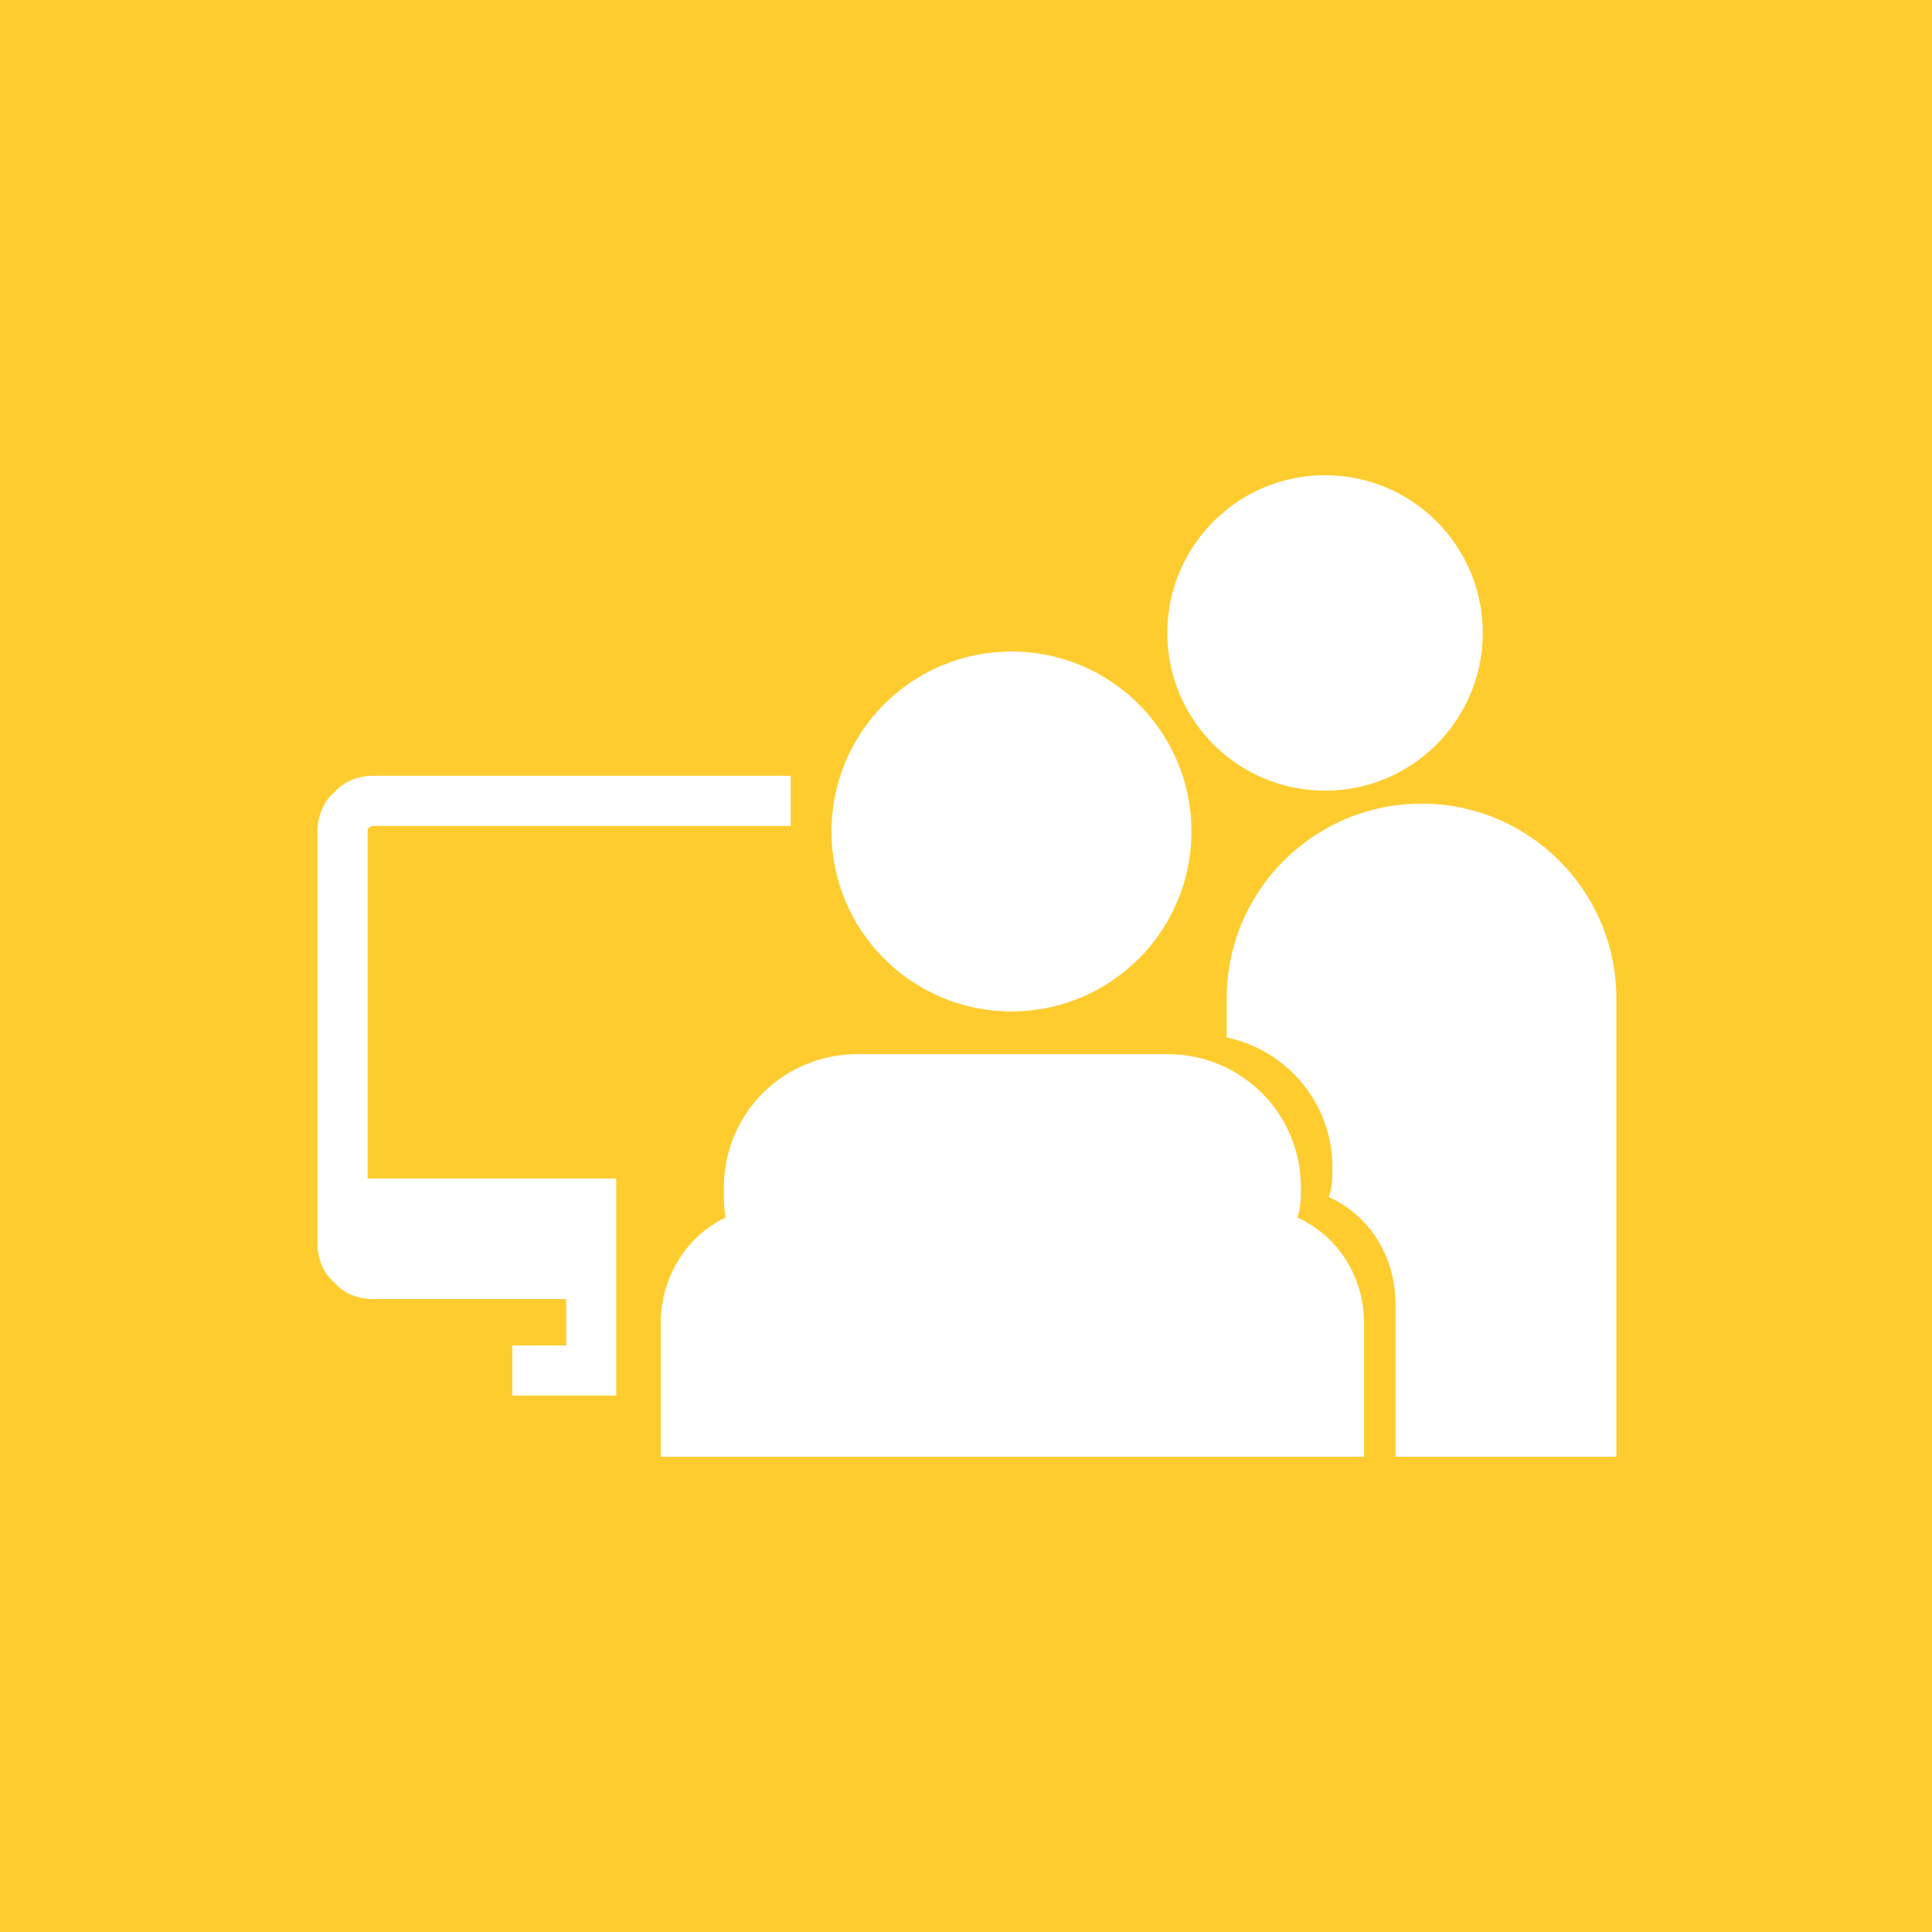
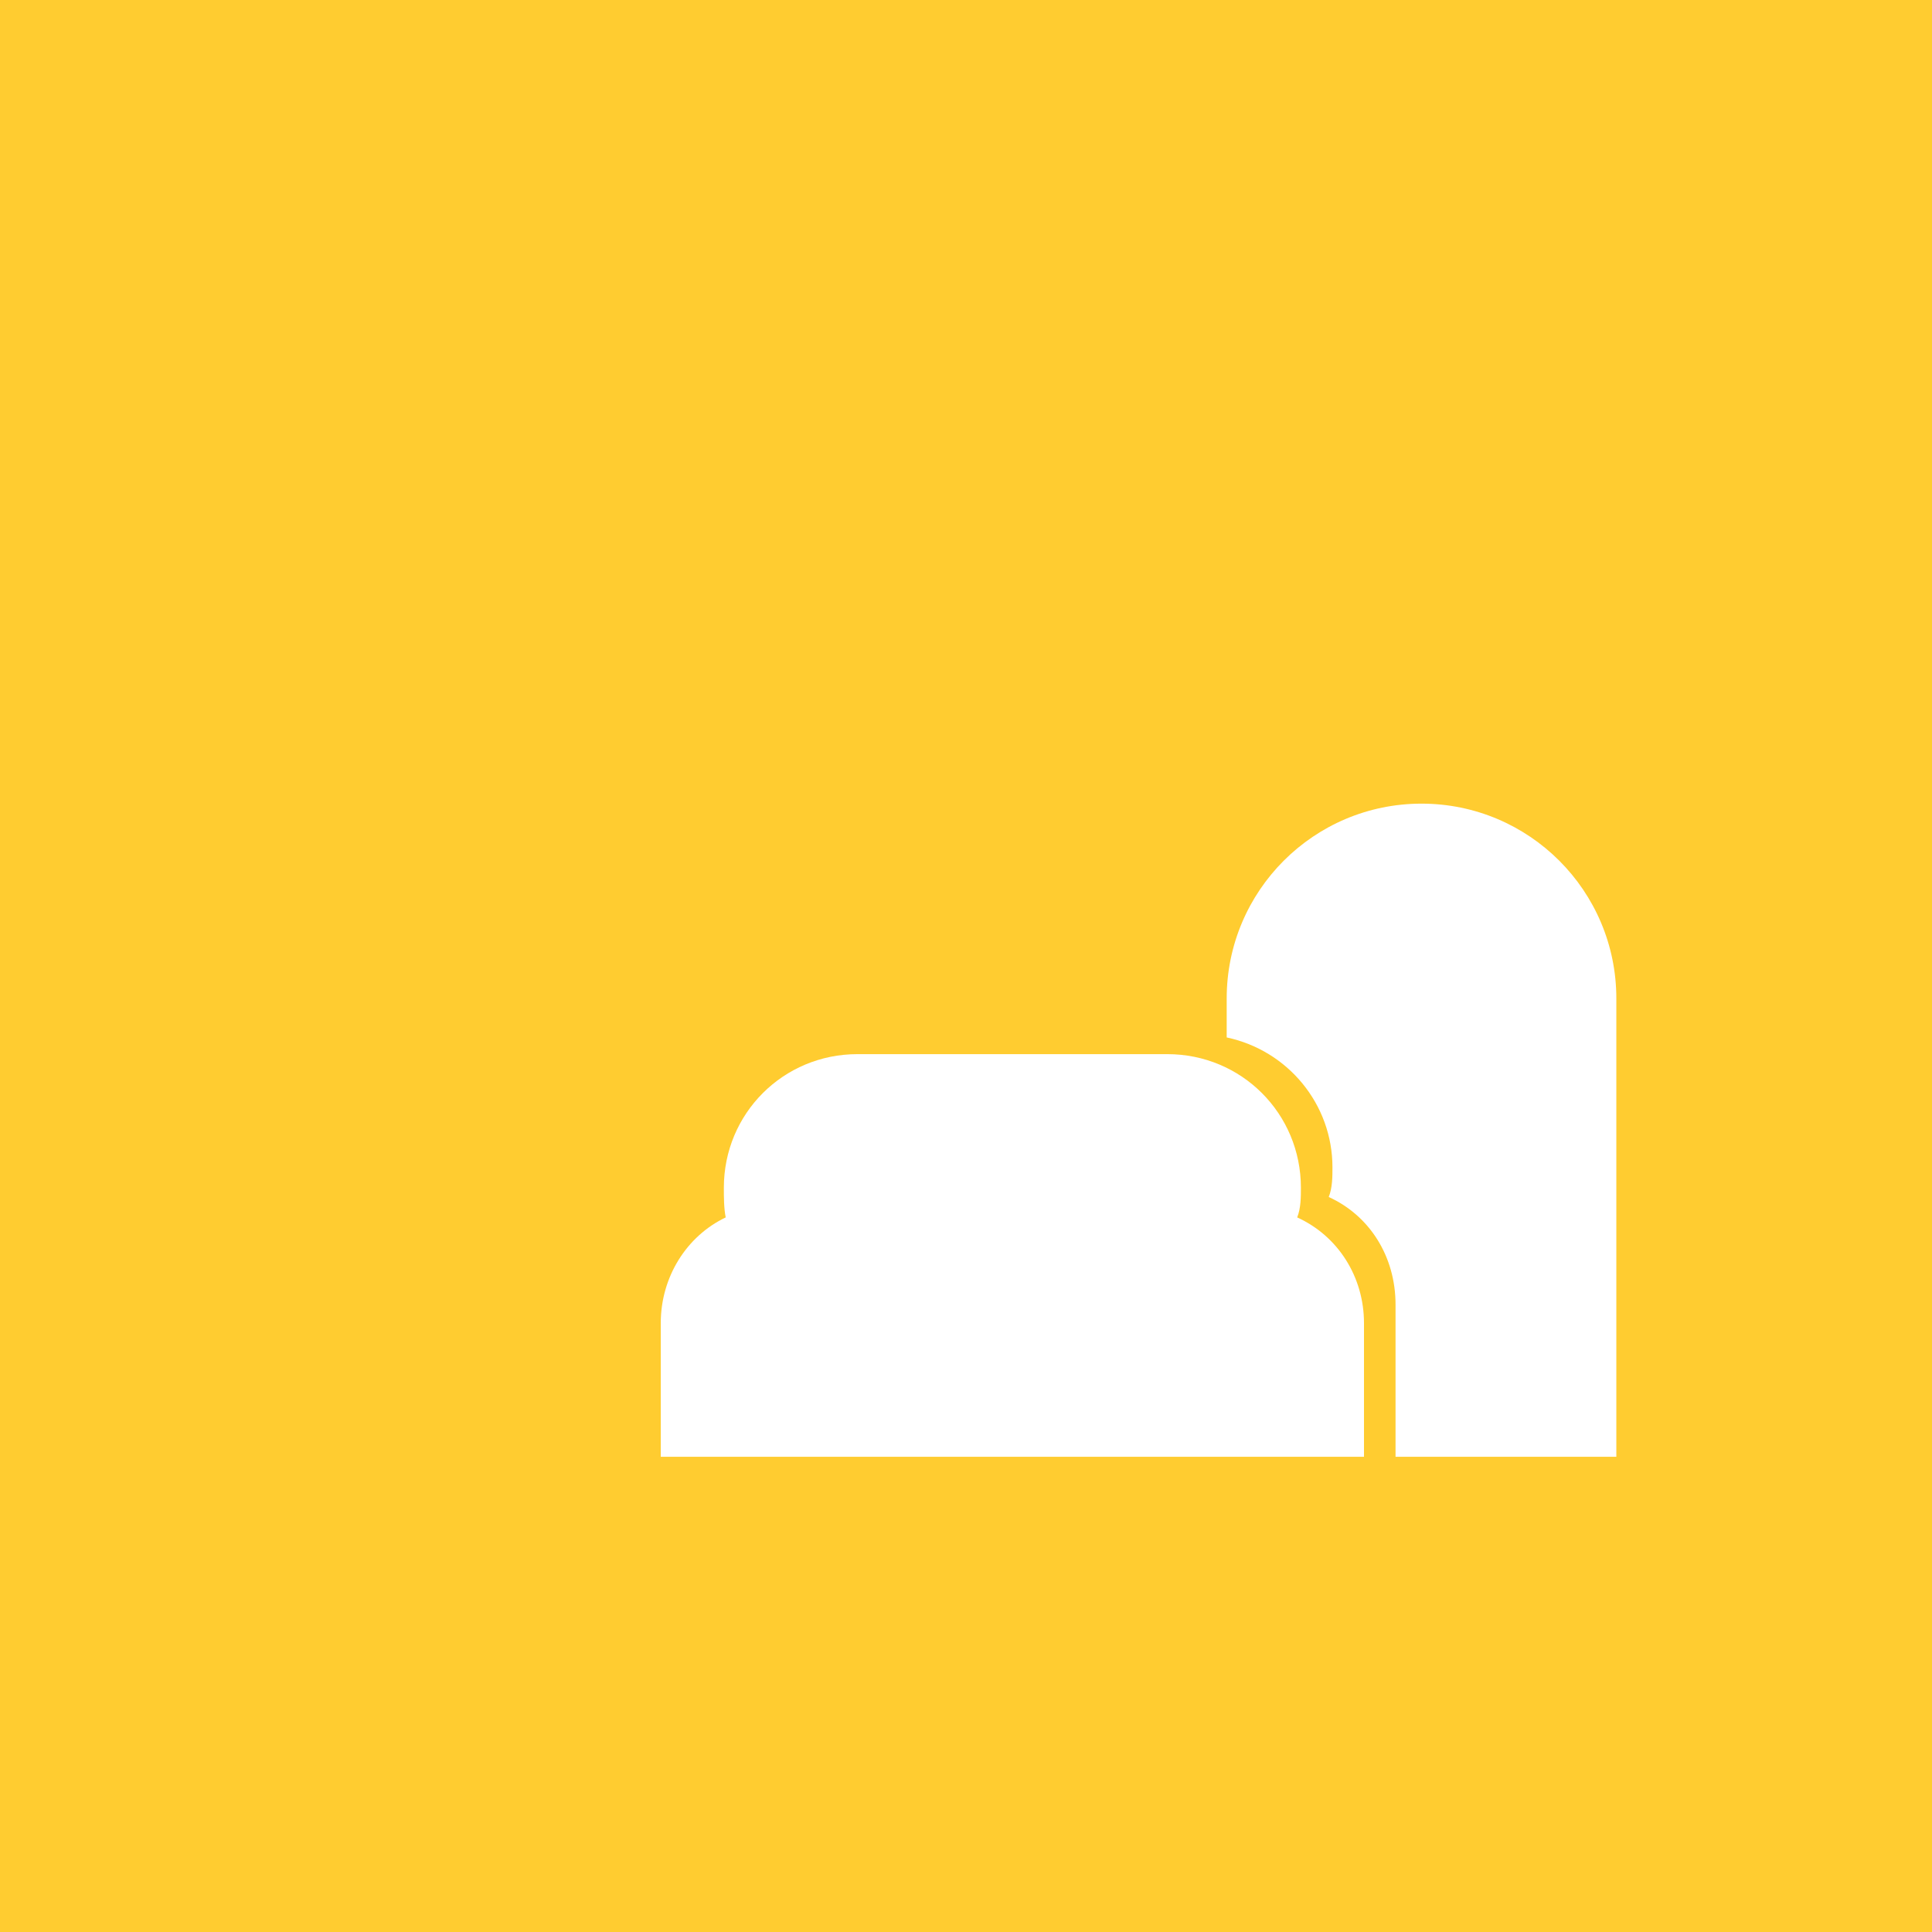
<svg xmlns="http://www.w3.org/2000/svg" version="1.1" id="Layer_1" x="0px" y="0px" width="200px" height="200px" viewBox="0 0 200 200" enable-background="new 0 0 200 200" xml:space="preserve">
  <g>
    <rect fill="#FFCC30" width="200" height="200" />
    <g id="Layer_x0020_1">
      <g id="_1071618192">
-         <circle fill="#FFFFFF" cx="137.167" cy="65.522" r="16.327" />
-         <circle fill="#FFFFFF" cx="104.706" cy="86.074" r="18.631" />
        <path fill="#FFFFFF" d="M147.155,83.193L147.155,83.193c-11.14,0-20.168,9.028-20.168,20.168v4.034     c6.339,1.345,10.948,6.915,10.948,13.445l0,0c0,0.96,0,2.113-0.384,3.073c4.226,1.921,6.915,6.146,6.915,11.14v15.75h22.857     v-47.442C167.323,92.221,158.295,83.193,147.155,83.193z" />
        <path fill="#FFFFFF" d="M120.84,109.124H88.763c-7.683,0-13.83,6.146-13.83,13.83l0,0c0,0.96,0,2.113,0.192,3.073     c-4.034,1.921-6.723,6.146-6.723,10.948v13.83H141.2v-13.83c0-4.802-2.689-9.028-6.915-10.948     c0.384-0.96,0.384-2.113,0.384-3.073l0,0C134.67,115.27,128.523,109.124,120.84,109.124z" />
-         <path fill="#FFFFFF" d="M38.055,121.993h25.738v7.299v0.96v1.152l0,0v10.372v2.689h-2.689h-8.067v-5.185h5.57v-4.802H38.631     c-1.537,0-3.073-0.576-4.034-1.729c-1.152-0.96-1.729-2.497-1.729-4.034V86.074c0-1.537,0.576-3.073,1.729-4.034     c0.96-1.152,2.497-1.729,4.034-1.729h43.217v5.186H38.631c-0.192,0-0.192,0-0.384,0.192c-0.192,0-0.192,0.192-0.192,0.384     V121.993z" />
      </g>
    </g>
  </g>
</svg>